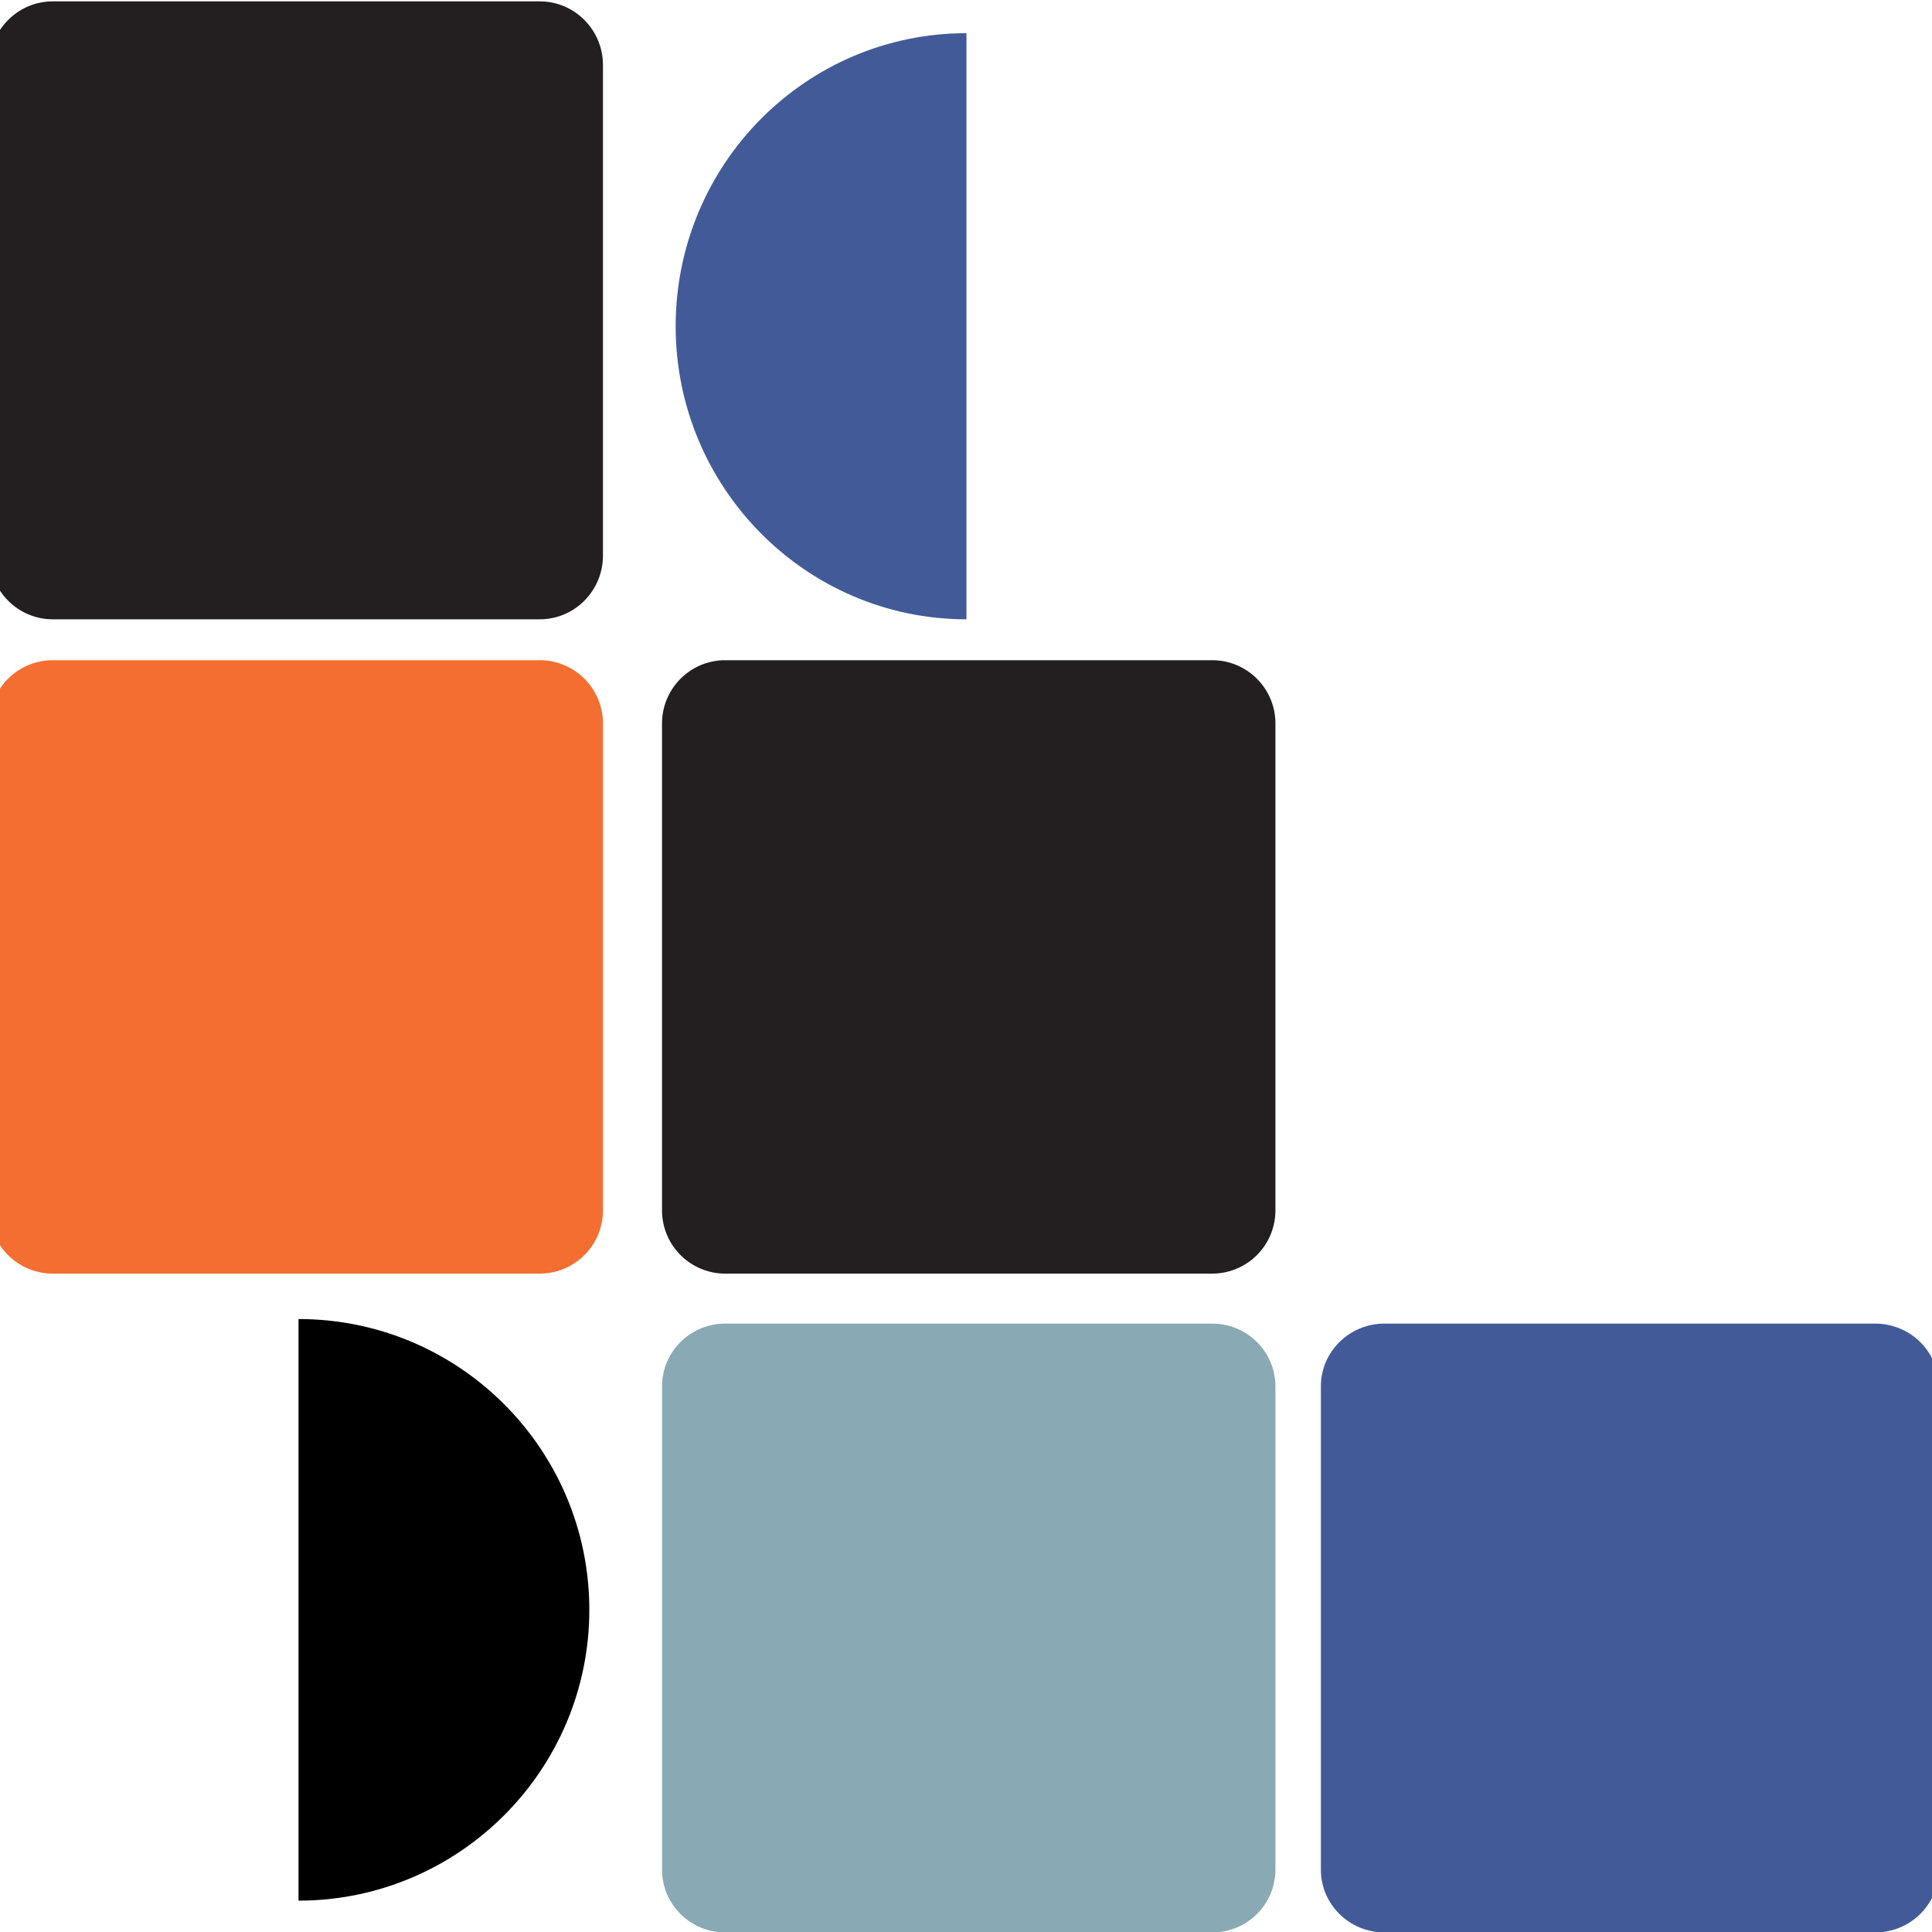
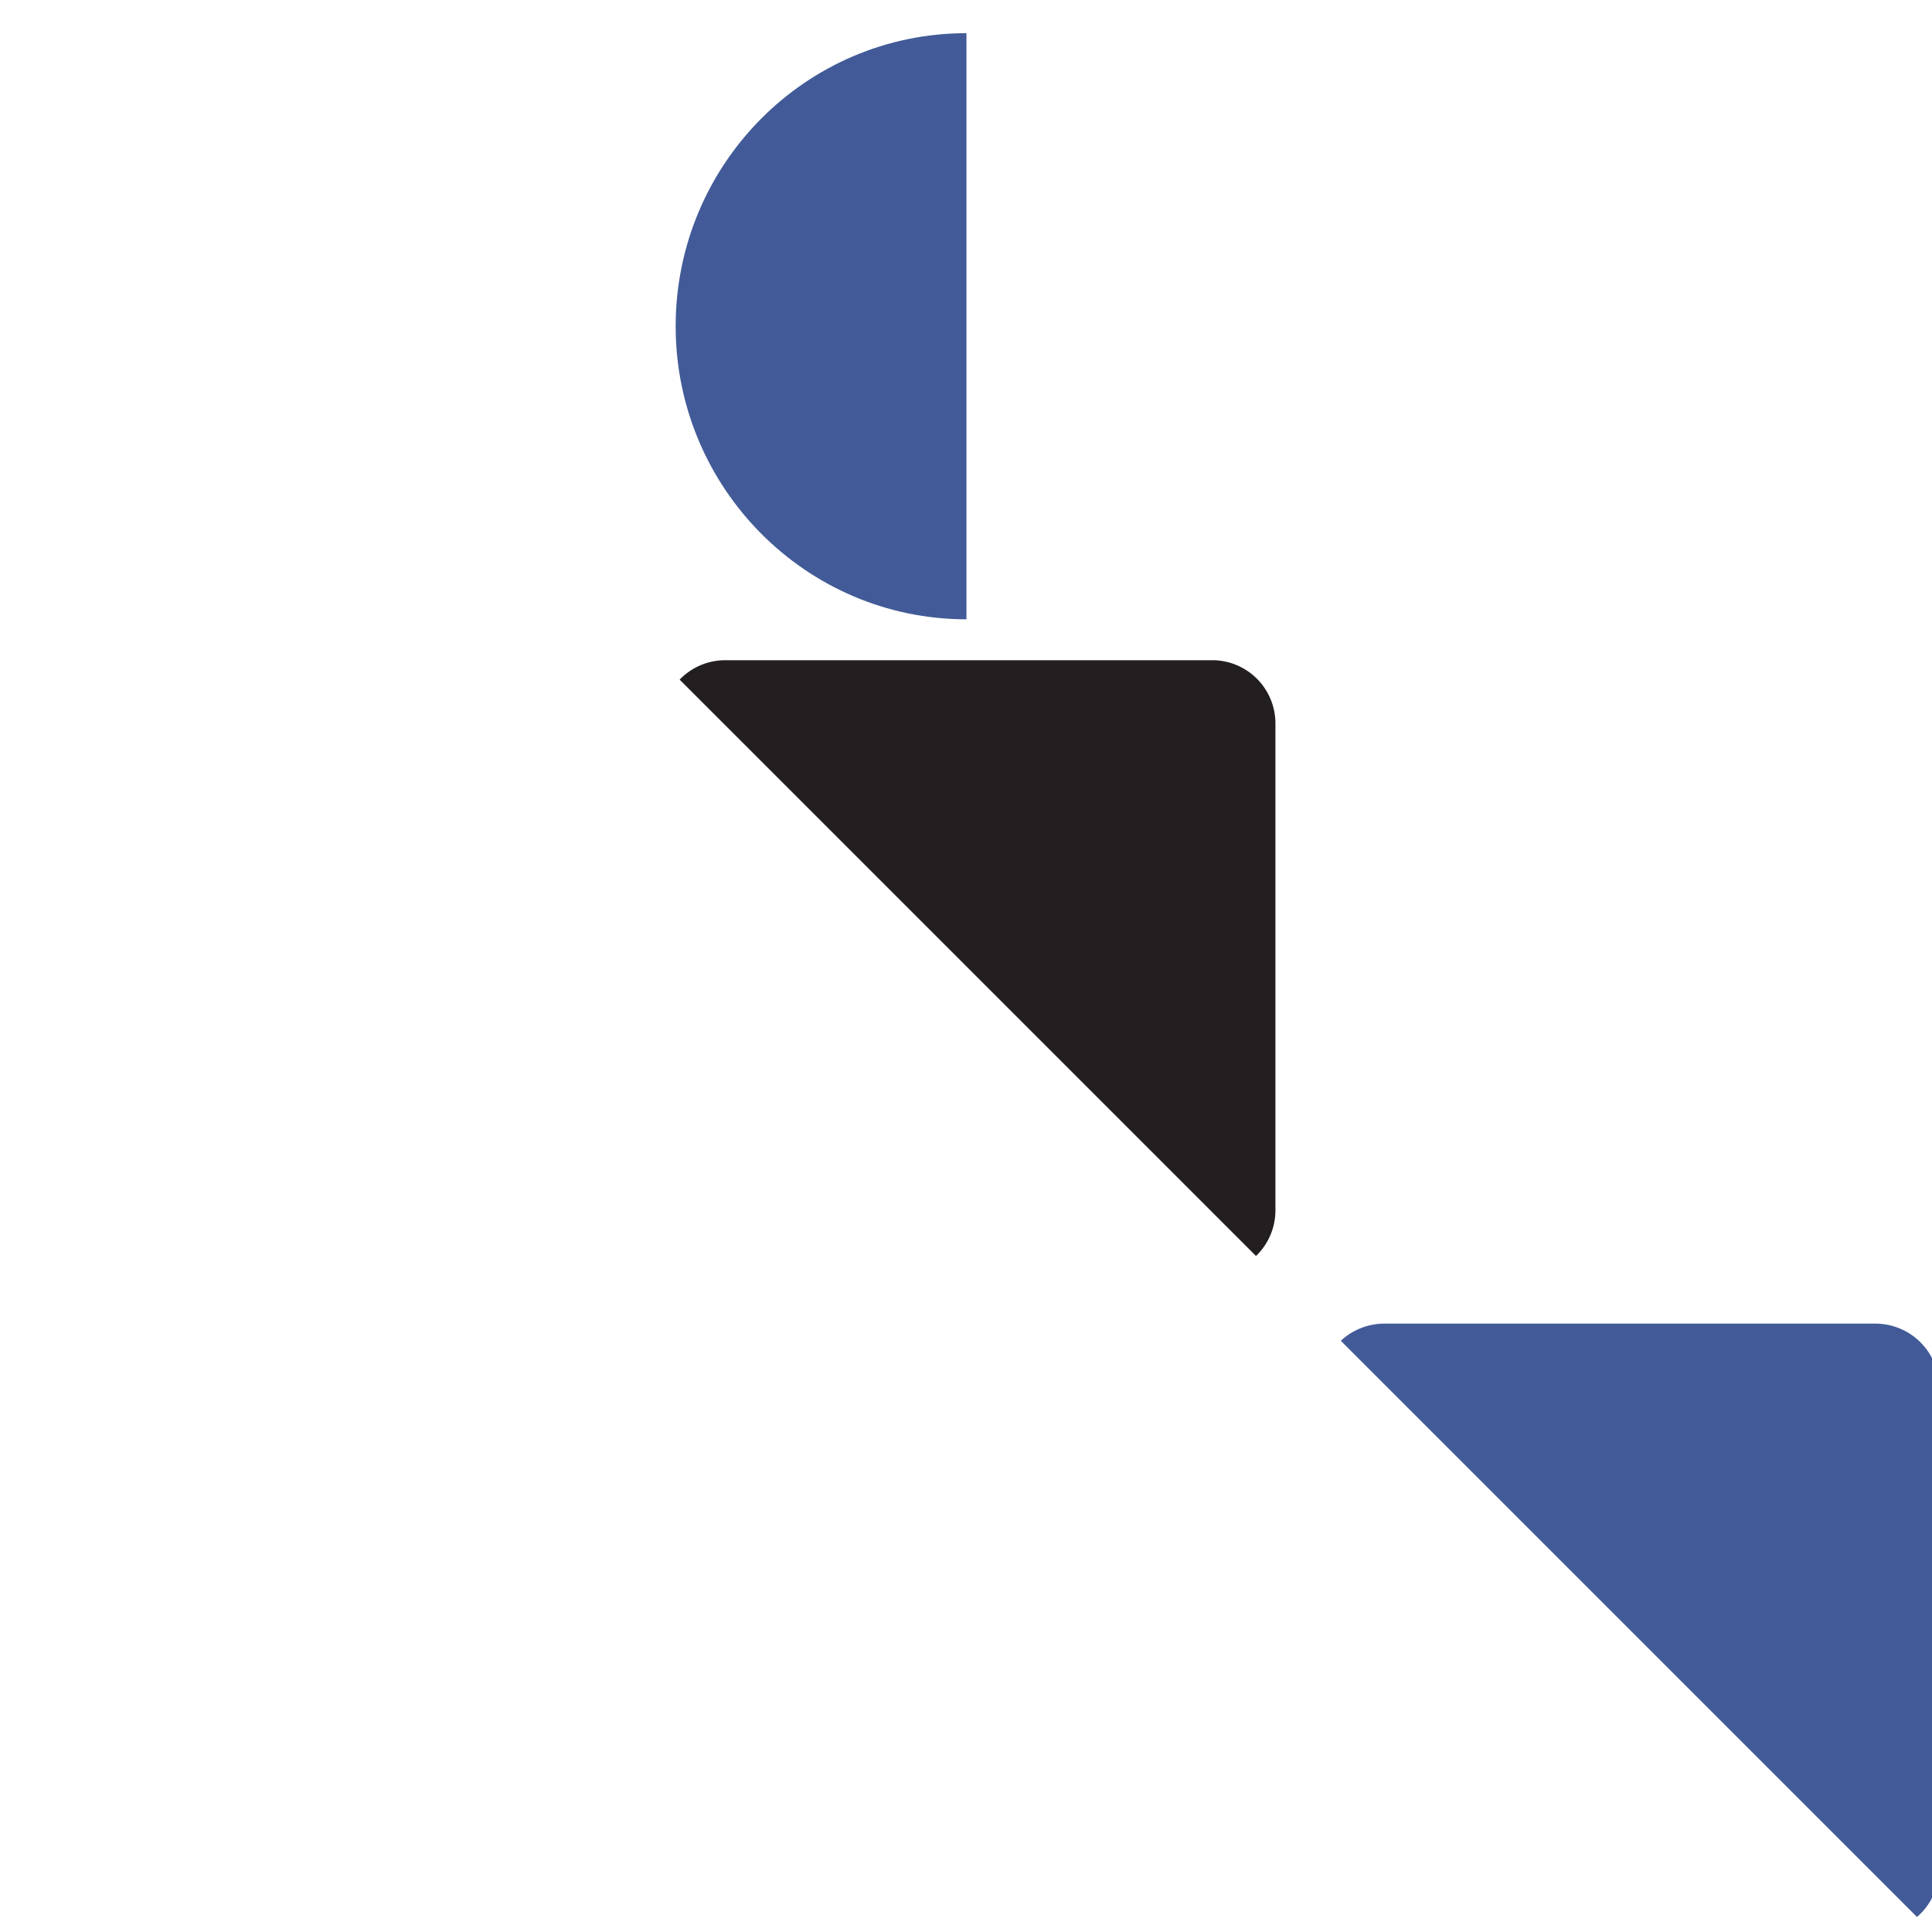
<svg xmlns="http://www.w3.org/2000/svg" width="200" height="200" fill="none" viewBox="0 0 200 200">
  <g clip-path="url(#a)">
    <path fill="#89AAB4" d="M125.486 137.018H75.079c-3.615 0-6.546 2.909-6.546 6.498v50.033c0 3.589 2.93 6.498 6.546 6.498h50.407c3.615 0 6.546-2.909 6.546-6.498v-50.033c0-3.589-2.931-6.498-6.546-6.498Z" />
    <path fill="#425B98" d="M194.111 137.018h-50.78c-3.643 0-6.595 2.909-6.595 6.498v50.033c0 3.589 2.952 6.498 6.595 6.498h50.78c3.642 0 6.595-2.909 6.595-6.498v-50.033c0-3.589-2.953-6.498-6.595-6.498Z" />
    <path fill="#231F20" d="M125.486 68.344H75.079a6.546 6.546 0 0 0-6.546 6.547v50.407a6.546 6.546 0 0 0 6.546 6.546h50.407a6.546 6.546 0 0 0 6.546-6.546V74.891a6.546 6.546 0 0 0-6.546-6.547Z" />
-     <path fill="#F36E30" d="M55.872 68.344H5.465a6.546 6.546 0 0 0-6.547 6.547v50.407a6.546 6.546 0 0 0 6.547 6.546h50.407a6.546 6.546 0 0 0 6.546-6.546V74.891a6.546 6.546 0 0 0-6.546-6.547Z" />
-     <path fill="#231F20" d="M55.872.141H5.465c-3.616 0-6.547 2.953-6.547 6.595v50.78c0 3.642 2.931 6.595 6.547 6.595h50.407c3.615 0 6.546-2.953 6.546-6.595V6.736c0-3.642-2.93-6.595-6.546-6.595Z" />
-     <path fill="#000" d="M30.903 136.547c16.652 0 30.104 13.506 30.104 30.104S47.5 196.754 30.903 196.754v-60.207Z" />
    <path fill="#425B98" d="M100.047 3.434c-16.651 0-30.103 13.611-30.103 30.338 0 16.728 13.506 30.339 30.103 30.339V3.434Z" />
  </g>
  <defs>
    <clipPath id="a">
-       <path fill="#fff" d="M0 0h200v200H0z" />
+       <path fill="#fff" d="M0 0h200v200z" />
    </clipPath>
  </defs>
</svg>